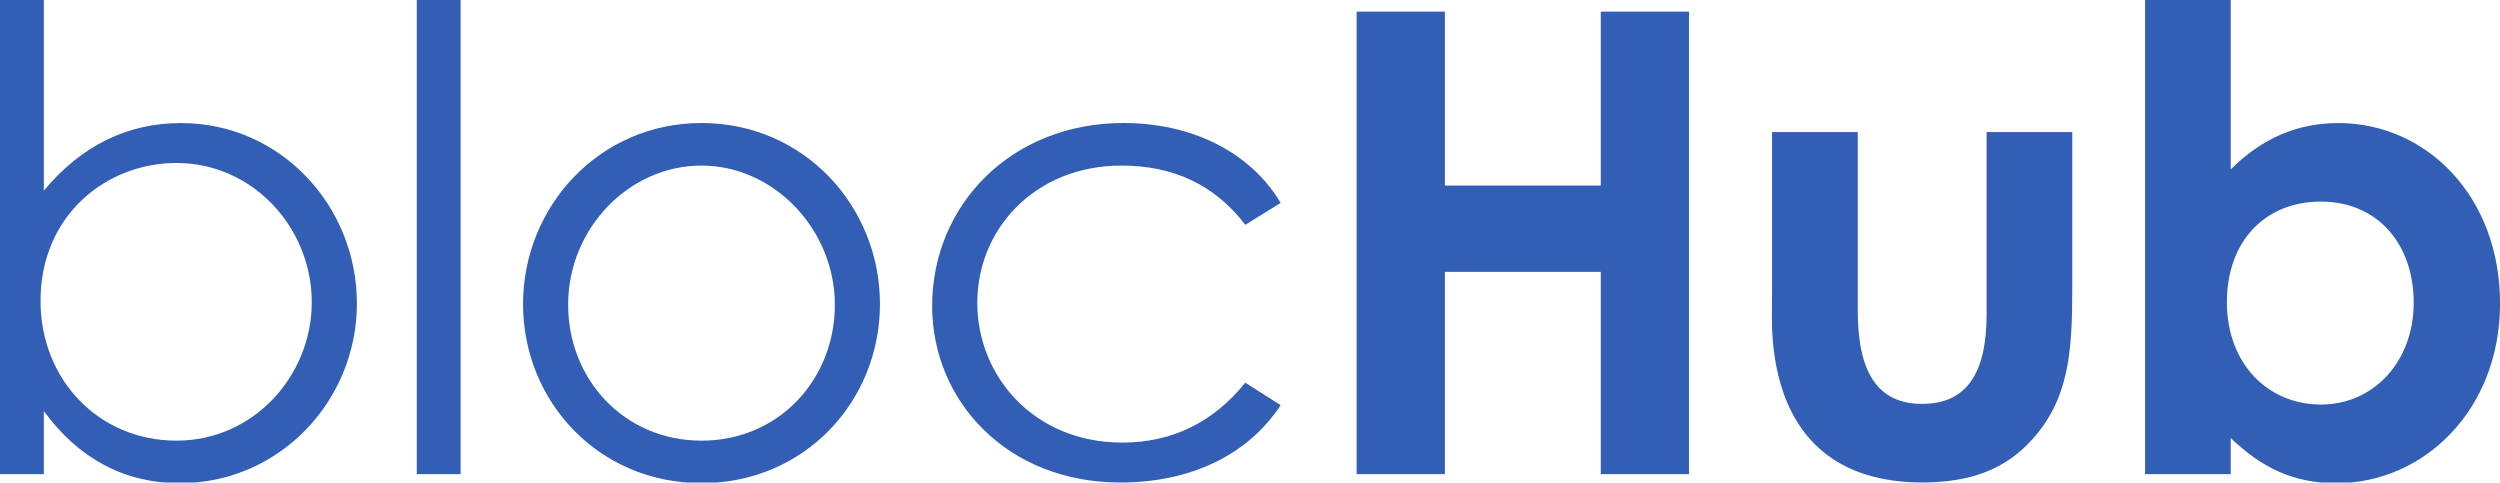
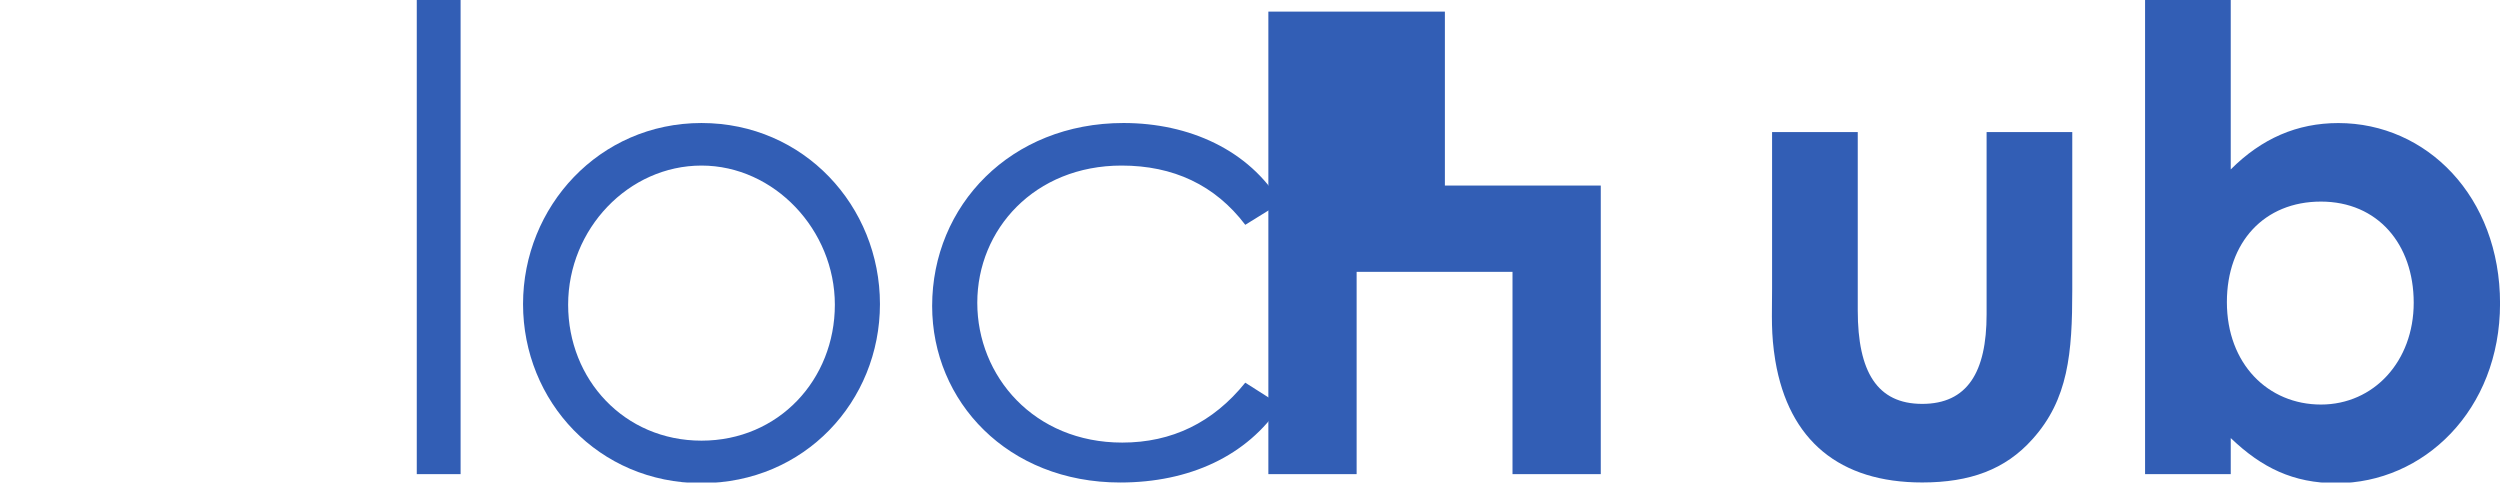
<svg xmlns="http://www.w3.org/2000/svg" version="1.1" viewBox="0 0 531.65 102.61">
  <defs>
    <style> .cls-1 { fill: #325eb5; } </style>
  </defs>
  <g>
    <g id="Logo">
      <g>
-         <path class="cls-1" d="M9.32,100.83H0V0h9.32v40.55c7.95-9.59,17.81-14.38,29.18-14.38,21.23,0,37.4,17.67,37.4,38.36s-16.44,38.22-37.67,38.22c-11.78,0-21.51-5.21-28.91-15.34v13.43ZM66.3,64.25c0-15.75-12.47-29.59-28.77-29.59-14.93,0-28.91,11.1-28.91,29.32,0,16.85,12.47,29.73,28.91,29.73s28.77-13.84,28.77-29.45Z" />
        <path class="cls-1" d="M88.63,0h9.32v100.83h-9.32V0Z" />
        <path class="cls-1" d="M187.13,64.66c0,20.69-16.03,38.08-37.95,38.08s-37.95-17.4-37.95-38.08,16.17-38.5,37.95-38.5,37.95,17.67,37.95,38.5ZM120.82,64.8c0,15.89,11.92,28.91,28.36,28.91s28.36-13.01,28.36-28.91-12.88-29.59-28.36-29.59-28.36,13.43-28.36,29.59Z" />
        <path class="cls-1" d="M272.34,86.17c-7.12,10.82-19.45,16.44-34.11,16.44-23.97,0-40-17.26-40-37.54,0-21.37,16.71-38.91,40.69-38.91,13.97,0,26.71,5.75,33.43,16.99l-7.53,4.66c-6.44-8.49-15.34-12.6-26.3-12.6-18.49,0-30.69,13.56-30.69,29.18s12.06,29.73,30.82,29.73c10.55,0,19.32-4.25,26.17-12.74l7.53,4.79Z" />
-         <path class="cls-1" d="M288.5,2.47h18.77v36.99h33.15V2.47h18.77v98.36h-18.77v-43.02h-33.15v43.02h-18.77V2.47Z" />
+         <path class="cls-1" d="M288.5,2.47h18.77v36.99h33.15V2.47v98.36h-18.77v-43.02h-33.15v43.02h-18.77V2.47Z" />
        <path class="cls-1" d="M376.85,28.08h18.22v37.95c0,13.01,4.11,19.86,13.7,19.86s13.7-6.71,13.7-19.04V28.08h18.22v33.56c0,13.43-.82,23.29-8.49,31.78-5.75,6.44-13.29,9.18-23.43,9.18-17.54,0-28.36-8.9-31.23-25.89-.96-5.89-.69-9.32-.69-15.34V28.08Z" />
        <path class="cls-1" d="M474.39,100.83h-18.22V0h18.22v36.03c6.58-6.58,14.11-9.86,22.88-9.86,18.77,0,34.39,15.62,34.39,38.36s-16.3,38.22-34.8,38.22c-9.18,0-15.89-3.29-22.47-9.59v7.67ZM473.57,64.25c0,13.15,8.77,21.78,20,21.78s19.73-9.18,19.73-21.65-7.67-21.51-19.73-21.51-20,8.63-20,21.37Z" />
      </g>
    </g>
  </g>
</svg>